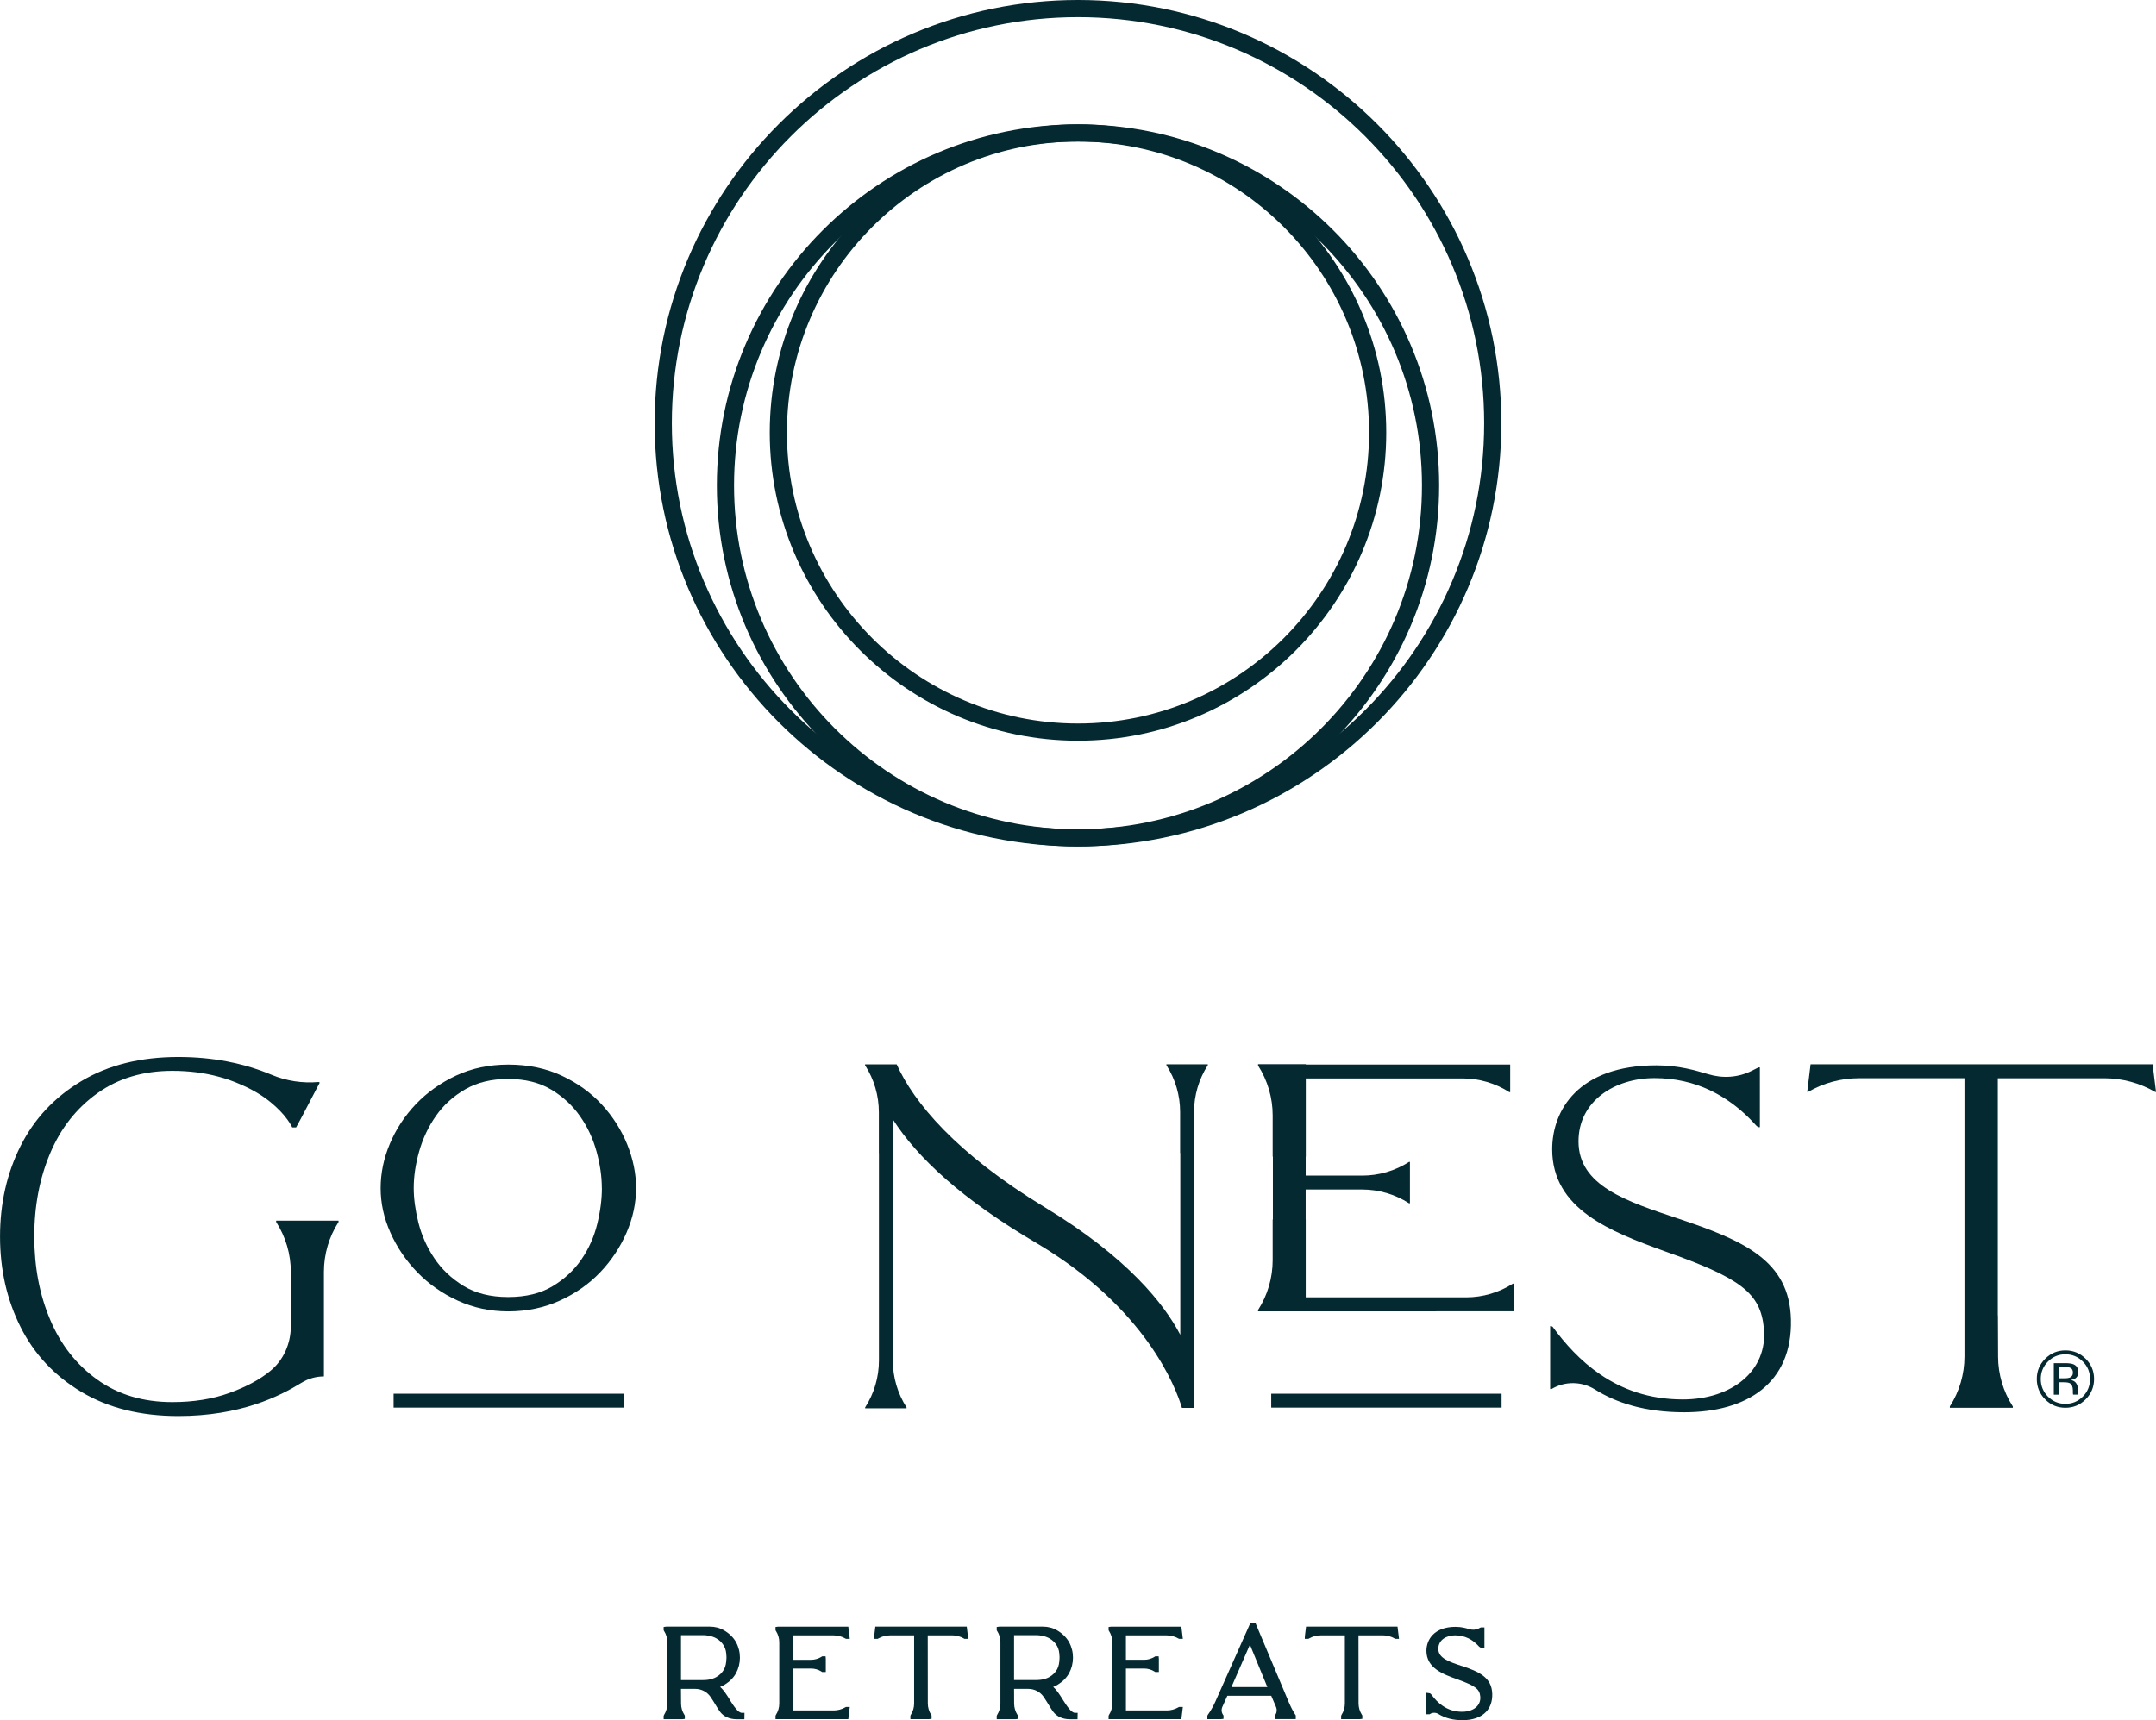
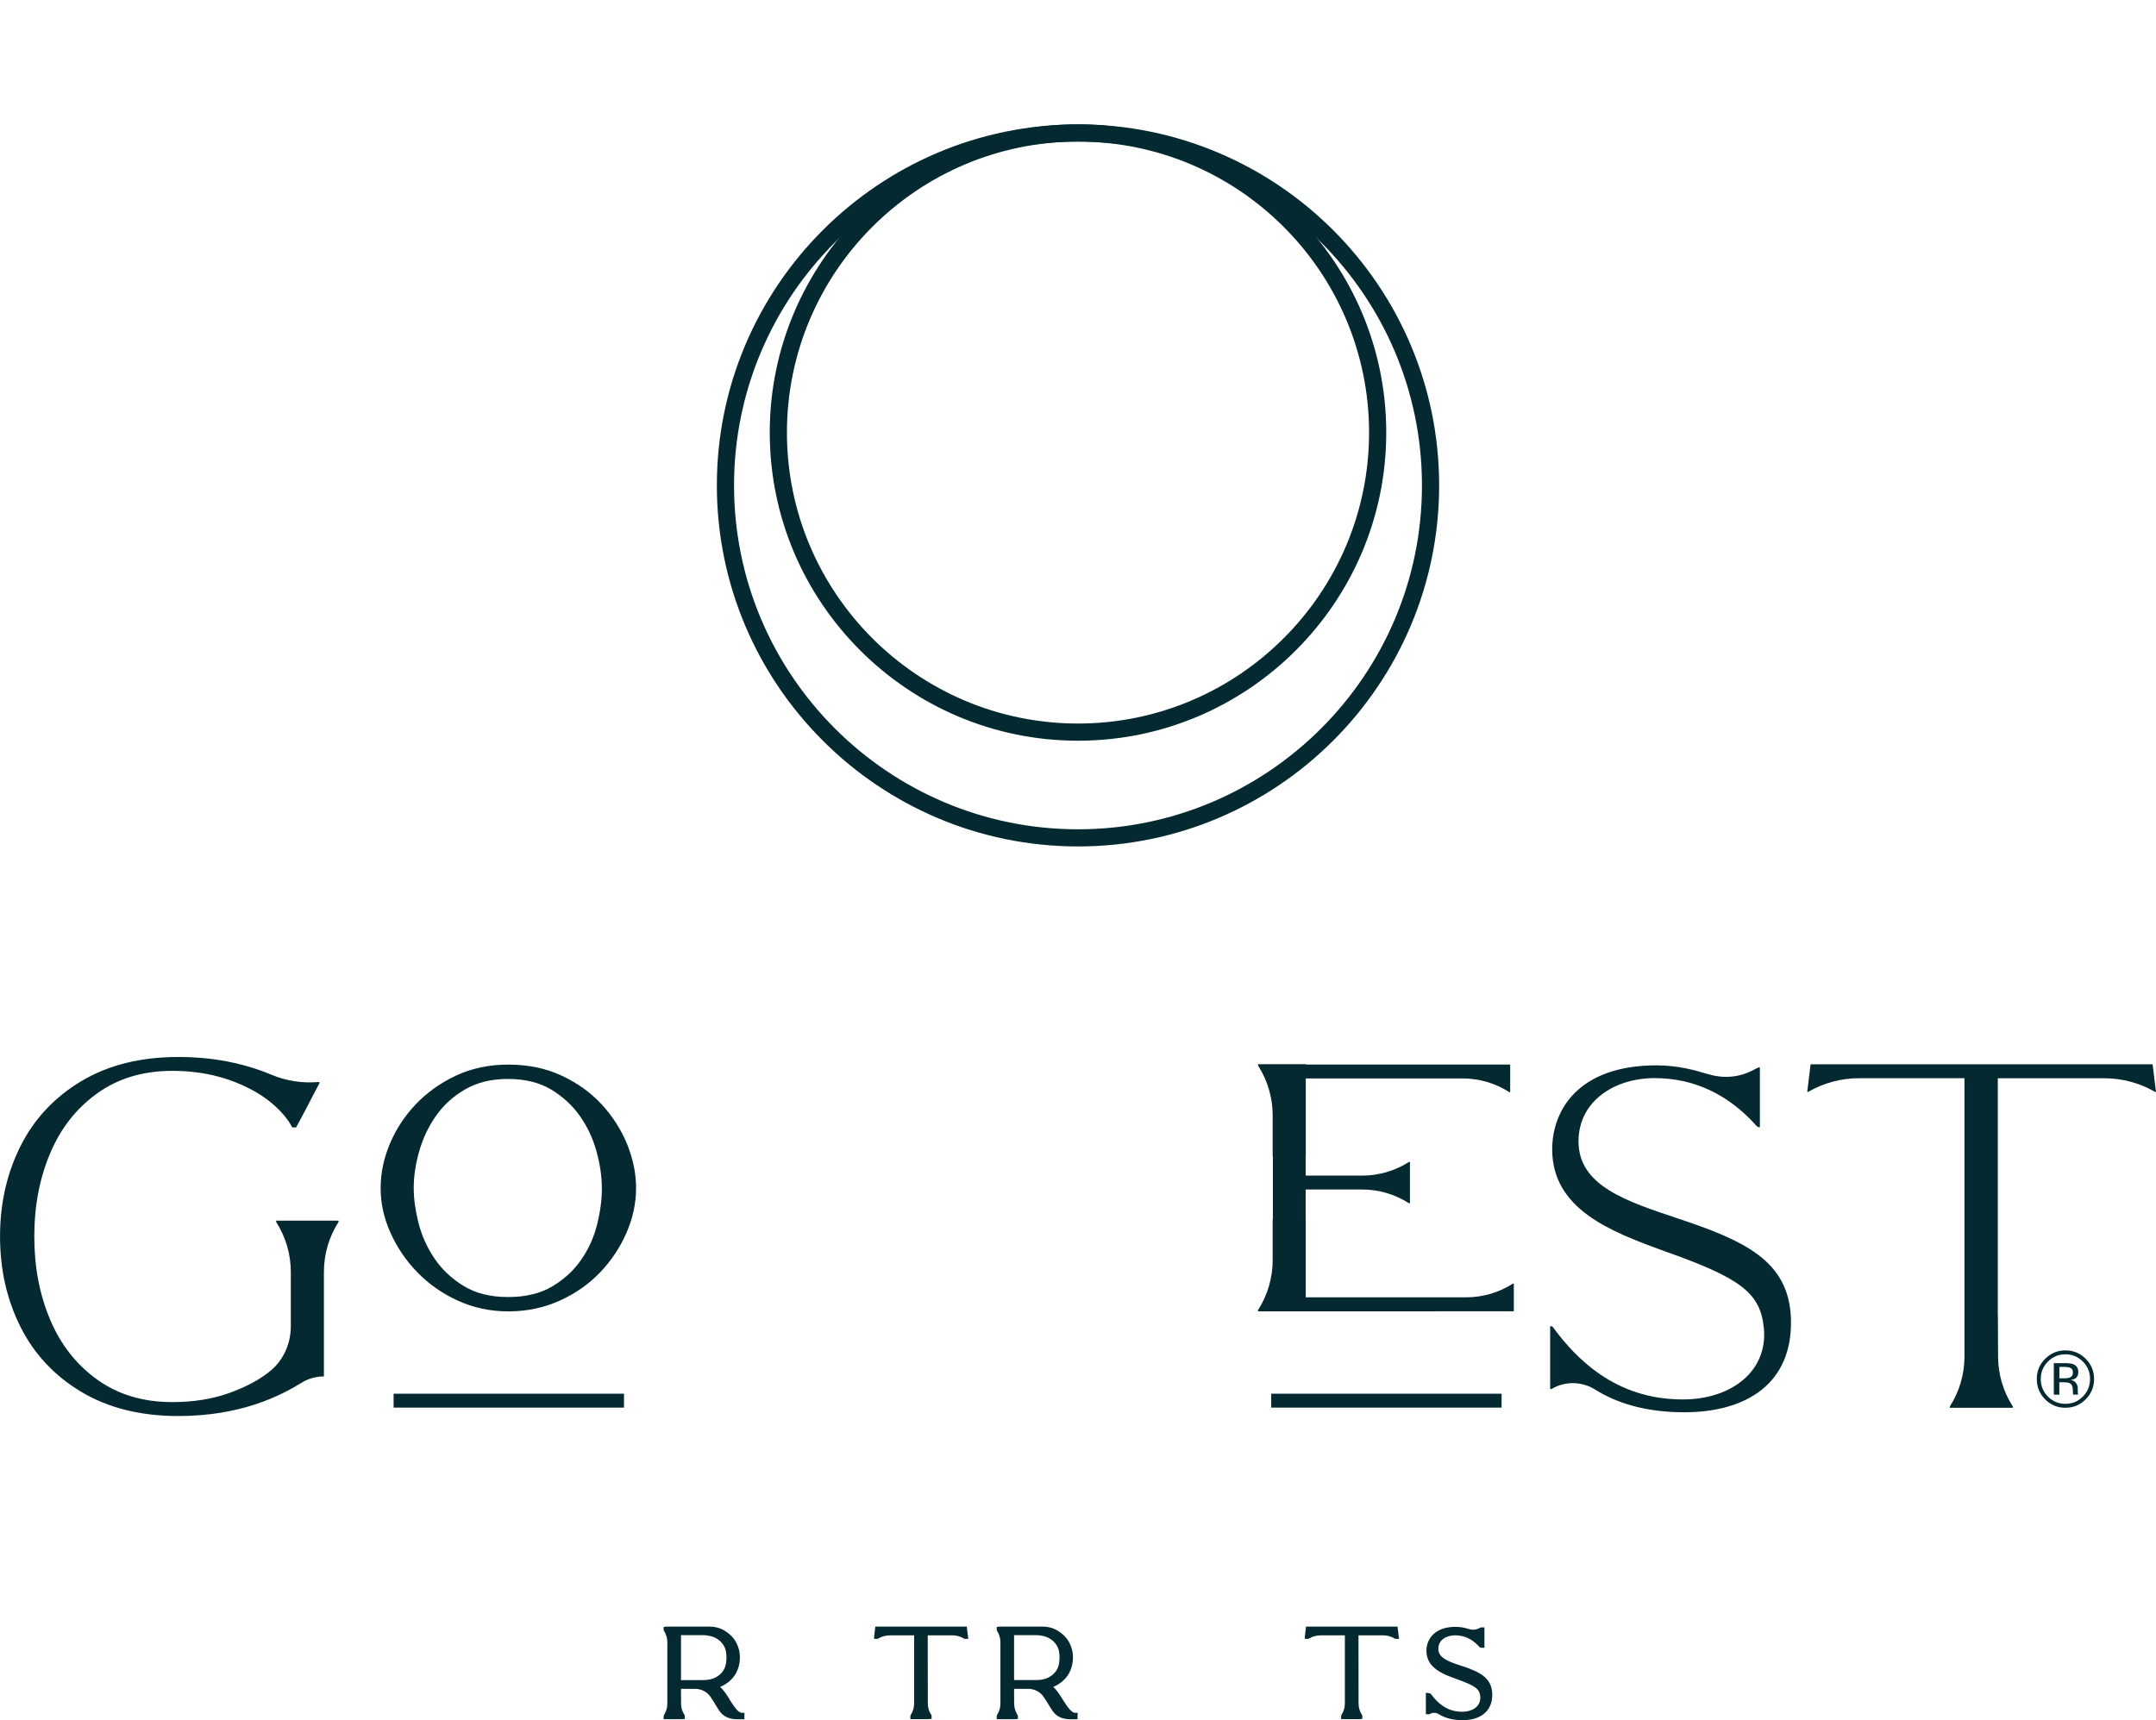
<svg xmlns="http://www.w3.org/2000/svg" id="Layer_2" viewBox="0 0 623.62 497.74">
  <defs>
    <style>.cls-1{fill:#042930;}</style>
  </defs>
  <g id="Layer_1-2">
    <path class="cls-1" d="m211.04,491.69c-.91-1.44-1.77-2.8-2.75-3.61.47-.18.93-.41,1.36-.68,1.42-.87,2.54-2.01,3.24-3.29.74-1.37,1.12-2.88,1.13-4.49,0-1.61-.38-3.12-1.13-4.49-.73-1.34-1.93-2.53-3.46-3.42-1.21-.71-2.62-1.08-4.07-1.08h-12.65l-.75.1v.97l.12.19c.62.97.95,2.1.95,3.26v17.76c0,1.16-.33,2.28-.95,3.26l-.12.28v.97h5.38l.75-.09v-.75l-.02-.25-.12-.19c-.62-.96-.94-2.07-.95-3.2l-.03-4.3h4.13c1.77,0,3.41.86,4.4,2.29.52.75,1.03,1.58,1.47,2.32s.87,1.43,1.24,1.93c1.07,1.47,2.77,2.25,4.91,2.25h2.19l.03-1.86h-.76c-1.12,0-2.41-2.05-3.56-3.85Zm-7.3-18.58c.11,0,.22.02.39.03h.12c.07.02.13.03.2.04h0c.17.02.35.05.54.09.81.13,1.55.39,2.18.74,1.01.57,1.78,1.35,2.29,2.3.44.82.63,1.69.67,3.07v.33c-.04,1.39-.26,2.45-.67,3.22-.52.97-1.26,1.72-2.29,2.3-.64.36-1.37.61-2.27.76-.23.04-.47.06-.71.08-.25.02-.5.03-.77.03h-6.44v-12.99s6.76,0,6.76,0Z" />
-     <path class="cls-1" d="m241.14,473.16c1.18,0,2.35.31,3.37.91l.24.1h1.05l-.43-3.53h-20.3l-.75.09v.97l.12.19c.63.98.96,2.1.96,3.26v17.74c0,1.16-.33,2.29-.96,3.26l-.12.28v.97h21.05l.43-3.53h-1.11l-.17.1c-1.02.59-2.19.91-3.37.91h-11.82v-12.12h5.27c1.07,0,2.1.3,3.01.87l.15.14h1.1v-3.8l-.06-.75h-.97l-.19.12c-.91.58-1.96.89-3.04.89h-5.28s0-7.08,0-7.08h11.82Z" />
    <path class="cls-1" d="m253.19,470.64l-.33,2.69-.04.84h1.05l.17-.1c1.02-.59,2.19-.91,3.36-.91h7.01v19.73c0,1.16-.33,2.29-.96,3.26l-.12.28v.97h5.38l.75-.09v-.99s-.13-.19-.13-.19c-.62-.97-.95-2.09-.96-3.24l-.02-19.74h7.08c1.18,0,2.34.31,3.36.91l.17.1h1.11l-.43-3.53h-26.48Z" />
    <path class="cls-1" d="m307.38,491.69c-.91-1.44-1.77-2.8-2.75-3.61.47-.18.93-.41,1.36-.68,1.42-.87,2.54-2.01,3.24-3.29.74-1.37,1.12-2.88,1.13-4.49,0-1.61-.38-3.12-1.13-4.49-.74-1.34-1.93-2.53-3.46-3.42-1.21-.71-2.62-1.08-4.07-1.08h-12.65l-.75.1v.97l.12.19c.62.97.95,2.1.95,3.26v17.76c0,1.16-.33,2.28-.95,3.26l-.12.28v.97h5.38l.75-.09v-.75l-.02-.25-.12-.19c-.61-.96-.94-2.07-.95-3.2l-.02-4.3h4.13c1.77,0,3.41.86,4.4,2.29.52.75,1.03,1.58,1.48,2.32.45.73.87,1.43,1.24,1.93,1.07,1.47,2.77,2.25,4.91,2.25h2.19l.04-1.86h-.76c-1.12,0-2.41-2.05-3.56-3.85Zm-7.3-18.58c.11,0,.22.02.39.03h.12c.07.02.13.03.2.04h0c.17.02.35.05.54.09.81.13,1.54.39,2.18.74,1.01.57,1.78,1.35,2.29,2.3.44.82.63,1.69.67,3.07v.13s0,.19,0,.19c-.03,1.39-.25,2.44-.67,3.22-.52.97-1.27,1.72-2.29,2.3-.64.36-1.37.61-2.27.76-.23.04-.47.06-.71.08-.25.02-.5.03-.77.03h-6.44v-12.99s6.76,0,6.76,0Z" />
-     <path class="cls-1" d="m337.48,473.16c1.18,0,2.35.31,3.37.91l.24.1h1.05l-.43-3.53h-20.3l-.75.09v.97l.12.19c.62.98.96,2.1.96,3.26v17.74c0,1.16-.33,2.29-.96,3.26l-.12.28v.97h21.05l.43-3.53h-1.11l-.17.1c-1.02.59-2.19.91-3.37.91h-11.82v-12.12h5.27c1.08,0,2.13.31,3.04.89h0s.16.12.16.12h1.06v-3.8l-.06-.75h-.97l-.18.12c-.91.58-1.96.89-3.04.89h-5.28s0-7.08,0-7.08h11.82Z" />
-     <path class="cls-1" d="m372.9,492.78l-9.71-23.07h-1.58l-10.09,22.66c-.59,1.32-1.31,2.59-2.15,3.77l-.14.27v.99h3.92l.75-.08v-.98l-.13-.19c-.47-.69-.54-1.55-.2-2.31l1.44-3.21h12.69l1.4,3.27c.31.73.24,1.56-.19,2.24l-.12.28v.97h6.01v-1.07l-.12-.18c-.69-1.07-1.29-2.21-1.78-3.38Zm-16.71-4.66l5.35-12.27,5.04,12.27h-10.39Z" />
    <path class="cls-1" d="m377.77,470.64l-.33,2.69-.04.84h1.05l.17-.1c1.02-.59,2.19-.91,3.37-.91h7.01v19.73c0,1.16-.33,2.29-.96,3.26l-.12.28v.97h5.38l.75-.09v-.99s-.13-.19-.13-.19c-.62-.97-.95-2.09-.96-3.24l-.02-19.74h7.08c1.18,0,2.34.31,3.36.91l.17.1h1.11l-.43-3.53h-26.48Z" />
    <path class="cls-1" d="m422.83,482.02l-.1-.03c-3.59-1.2-6.7-2.23-6.7-4.93s2.51-3.91,4.84-3.91c1.34,0,2.61.28,3.76.82l.21.1c.7.35,1.38.82,2.01,1.37.33.29.66.62.98.98l.48.33h1.06v-5.9h-1.03l-.67.33c-.79.39-1.75.46-2.63.19l-.11-.03c-.93-.28-2.21-.65-3.92-.65-6.21,0-8.42,3.73-8.42,6.93,0,5.02,4.86,6.79,8.77,8.2,5.64,2,6.6,2.96,6.8,5.03.1,1.07-.21,2.04-.9,2.8-.93,1.03-2.51,1.61-4.33,1.61-2.11,0-3.96-.56-5.65-1.72-1.19-.81-2.27-1.9-3.31-3.32l-.14-.15-.26-.16-1.14-.17v6.25h1.06l.18-.11c.73-.44,1.67-.43,2.4.03,1.9,1.19,4.24,1.79,6.96,1.79,2.92,0,5.26-.81,6.75-2.35,1.28-1.31,1.9-3.08,1.85-5.24-.12-4.83-3.9-6.47-8.83-8.12Z" />
    <path class="cls-1" d="m97.92,353.18v.38c-2.77,4.31-4.23,9.33-4.23,14.45v30.23c-2.27,0-4.49.62-6.43,1.81-6.4,3.95-17.74,9.65-35.7,9.65-10.88,0-20.22-2.32-27.99-6.96-7.78-4.65-13.66-10.91-17.62-18.79-3.96-7.88-5.94-16.61-5.94-26.19s1.98-18.31,5.94-26.19c3.96-7.88,9.84-14.14,17.62-18.79,7.77-4.64,17.11-6.96,27.99-6.96,5.21,0,9.85.48,13.99,1.26,3.65.69,6.89,1.6,9.76,2.63,1.12.4,2.19.82,3.2,1.24,4.31,1.81,8.99,2.52,13.65,2.11l.33.17-2.19,4.18-2.76,5.28-1.48,2.75-.41.75h-1.13l-.16-.32c-.34-.66-.78-1.32-1.26-1.98-1.21-1.67-2.84-3.36-4.93-5.07-3.02-2.47-6.95-4.59-11.82-6.35-1.01-.36-2.06-.67-3.12-.95-4.07-1.11-8.52-1.69-13.39-1.69-8.44,0-15.67,2.17-21.69,6.49-6.03,4.32-10.58,10.1-13.63,17.33-3.06,7.22-4.6,15.25-4.6,24.1s1.53,16.87,4.6,24.1c3.05,7.23,7.6,13.01,13.63,17.33,6.02,4.33,13.25,6.49,21.69,6.49,6.13,0,11.62-.88,16.5-2.64,4.87-1.76,8.8-3.87,11.82-6.35.03-.02.06-.04.08-.07,3.82-3.14,5.88-7.94,5.88-12.88v-15.74c0-5.12-1.48-10.13-4.24-14.44v-.38h18.05Z" />
    <path class="cls-1" d="m183.98,343.78c0,4.34-.92,8.63-2.76,12.88-1.84,4.23-4.37,8.05-7.61,11.45-3.24,3.39-7.13,6.13-11.7,8.2-4.57,2.07-9.52,3.11-14.88,3.11h0c-5.23,0-10.11-1.04-14.62-3.11-4.52-2.07-8.41-4.81-11.7-8.2-3.29-3.39-5.88-7.21-7.77-11.45-1.91-4.25-2.84-8.54-2.84-12.88s.88-8.62,2.67-12.86c1.78-4.23,4.3-8.06,7.52-11.45,3.24-3.39,7.12-6.16,11.62-8.27,4.52-2.12,9.57-3.18,15.13-3.18h0c5.69,0,10.81,1.06,15.38,3.18,4.57,2.12,8.44,4.9,11.62,8.34,3.17,3.44,5.62,7.28,7.36,11.52,1.71,4.25,2.59,8.49,2.59,12.73Zm-3.49,59.46v4.03h-66.64v-4.03h66.64Zm-6.41-59.52c0-3.28-.5-6.79-1.52-10.51-1.01-3.73-2.6-7.14-4.79-10.26-2.17-3.11-4.97-5.68-8.36-7.72-3.39-2.02-7.52-3.04-12.38-3.06-.03,0-.05,0-.08,0-4.79,0-8.91,1-12.36,2.99-3.46,2-6.28,4.55-8.46,7.66-2.19,3.11-3.81,6.54-4.87,10.26-1.06,3.71-1.59,7.27-1.59,10.64,0,3.03.45,6.37,1.35,10,.91,3.63,2.42,7.05,4.56,10.25,2.13,3.21,4.95,5.89,8.46,8.06,3.51,2.16,7.82,3.24,12.92,3.24.03,0,.05,0,.08,0,5.08-.01,9.33-1.05,12.77-3.11,3.46-2.08,6.26-4.68,8.38-7.79,2.14-3.12,3.65-6.52,4.55-10.19.91-3.68,1.36-7.16,1.36-10.46Z" />
-     <path class="cls-1" d="m337.38,307.94h11.98v.25l-.02.03c-2.59,4.04-3.97,8.74-3.97,13.54v85.59h-3.49c-1.81-6.03-10.42-28.65-41.39-47.28-22.46-13.12-35.24-25.29-42.24-36.2v57.92h0v11.88c0,4.8,1.38,9.5,3.97,13.54v.25h-11.98v-.25l.02-.03c2.59-4.04,3.97-8.74,3.97-13.54v-60.01h-.02v-11.82c0-4.82-1.38-9.54-3.99-13.6v-.25h9.15c4.89,10.92,17.14,25.77,42.75,41.29,24.1,14.6,34.65,28.1,39.28,36.95v-52.6h-.05v-11.88c0-4.8-1.38-9.49-3.97-13.54v-.25Z" />
    <path class="cls-1" d="m437.87,371.41v7.99h-5.57s-68.41.01-68.41.01v-.38c2.76-4.3,4.23-9.31,4.23-14.43v-11.77h.06v-18.19h-.06v-11.92c0-5.12-1.47-10.12-4.23-14.43v-.38h13.81v.09h33.45s25.67,0,25.67,0v7.99h-.25c-4.04-2.59-8.74-3.97-13.54-3.97h-45.33v22.62h-.03v5.5h16.36c4.8,0,9.5-1.38,13.54-3.97h.25v11.98h-.25l-.03-.02c-4.04-2.59-8.74-3.97-13.54-3.97h-16.34v8.66h.02v22.54h46.39c4.8,0,9.5-1.38,13.54-3.97h.25Zm-3.54,31.83v4.03h-66.63v-4.03h66.63Z" />
    <path class="cls-1" d="m518.03,381.78c.46,18.51-12.85,26.83-30.88,26.83-11.36,0-19.67-2.74-25.82-6.6-3.81-2.38-8.71-2.45-12.55-.12h-.4v-18.21l.52.08.19.11c3.57,4.88,8.03,9.87,13.73,13.76,6.29,4.3,14.1,7.27,23.9,7.27,14.23,0,24.64-8.29,23.48-20.58-.98-10.34-6.85-14.56-28.69-22.3-15.63-5.67-32.54-12.14-32.54-29.49,0-11.21,7.47-24.29,30.15-24.29,6.52,0,11.35,1.49,14.95,2.55,0,0,.02,0,.02,0,4.15,1.27,8.67.99,12.53-.94l2.02-1.01h.4v17.29h-.4l-.52-.32c-1.3-1.45-2.66-2.83-4.09-4.09-2.61-2.31-5.45-4.27-8.52-5.83-.3-.15-.6-.31-.91-.45-4.75-2.24-10.07-3.51-16.05-3.51-11.41,0-21.97,6.57-21.97,18.31,0,12.82,13.8,17.32,28.74,22.3,19.02,6.36,32.29,12.14,32.71,29.22Z" />
    <path class="cls-1" d="m623.62,315.93h-.25c-4.47-2.6-9.54-3.96-14.71-3.96h-30.8v68.62h.03l.05,11.98c.02,5.07,1.49,10.03,4.23,14.3l.04.06v.38h-18.22v-.38c2.76-4.31,4.23-9.31,4.23-14.43v-80.54h-30.52c-5.17,0-10.24,1.37-14.71,3.96h-.25l.97-7.99h.56s97.37,0,97.37,0h0s1,0,1,0l.98,7.99Z" />
-     <path class="cls-1" d="m311.81,244.9c-67.52,0-122.45-54.93-122.45-122.45S244.29,0,311.81,0s122.45,54.93,122.45,122.45-54.93,122.45-122.45,122.45Zm0-239.93c-64.78,0-117.48,52.7-117.48,117.48s52.7,117.48,117.48,117.48,117.48-52.7,117.48-117.48S376.59,4.97,311.81,4.97Z" />
    <path class="cls-1" d="m311.81,244.9c-57.6,0-104.46-46.86-104.46-104.46s46.86-104.46,104.46-104.46,104.46,46.86,104.46,104.46-46.86,104.46-104.46,104.46Zm0-203.94c-54.86,0-99.49,44.63-99.49,99.49s44.63,99.49,99.49,99.49,99.49-44.63,99.49-99.49-44.63-99.49-99.49-99.49Z" />
    <path class="cls-1" d="m311.81,214.31c-49.16,0-89.16-40-89.16-89.16s40-89.16,89.16-89.16,89.16,40,89.16,89.16-40,89.16-89.16,89.16Zm0-173.35c-46.42,0-84.19,37.77-84.19,84.19s37.77,84.19,84.19,84.19,84.19-37.77,84.19-84.19-37.77-84.19-84.19-84.19Z" />
    <path class="cls-1" d="m603.28,404.87c-1.62,1.63-3.58,2.44-5.87,2.44s-4.25-.81-5.86-2.44c-1.6-1.62-2.41-3.58-2.41-5.89s.81-4.23,2.43-5.85c1.61-1.61,3.56-2.42,5.84-2.42s4.26.81,5.87,2.42,2.43,3.56,2.43,5.85-.81,4.26-2.43,5.89Zm-10.91-10.93c-1.39,1.39-2.08,3.08-2.08,5.05s.69,3.68,2.07,5.08c1.39,1.4,3.07,2.1,5.05,2.1s3.66-.7,5.05-2.1c1.39-1.4,2.08-3.1,2.08-5.08s-.69-3.66-2.08-5.05c-1.39-1.4-3.08-2.1-5.05-2.1s-3.65.7-5.04,2.1Zm4.88.46c1.13,0,1.96.11,2.49.33.94.39,1.41,1.16,1.41,2.31,0,.81-.3,1.41-.89,1.8-.32.2-.75.35-1.32.44.71.11,1.23.41,1.56.89s.49.95.49,1.41v.67c0,.21,0,.44.02.68.01.24.04.4.08.47l.06.11h-1.5s-.02-.06-.02-.09-.02-.06-.02-.1l-.03-.29v-.72c0-1.05-.29-1.75-.86-2.08-.34-.2-.93-.29-1.79-.29h-1.27v3.58h-1.6v-9.11h3.19Zm1.73,1.43c-.4-.23-1.05-.34-1.94-.34h-1.37v3.3h1.45c.68,0,1.19-.07,1.53-.2.63-.25.94-.72.94-1.42,0-.66-.2-1.11-.61-1.33Z" />
  </g>
</svg>